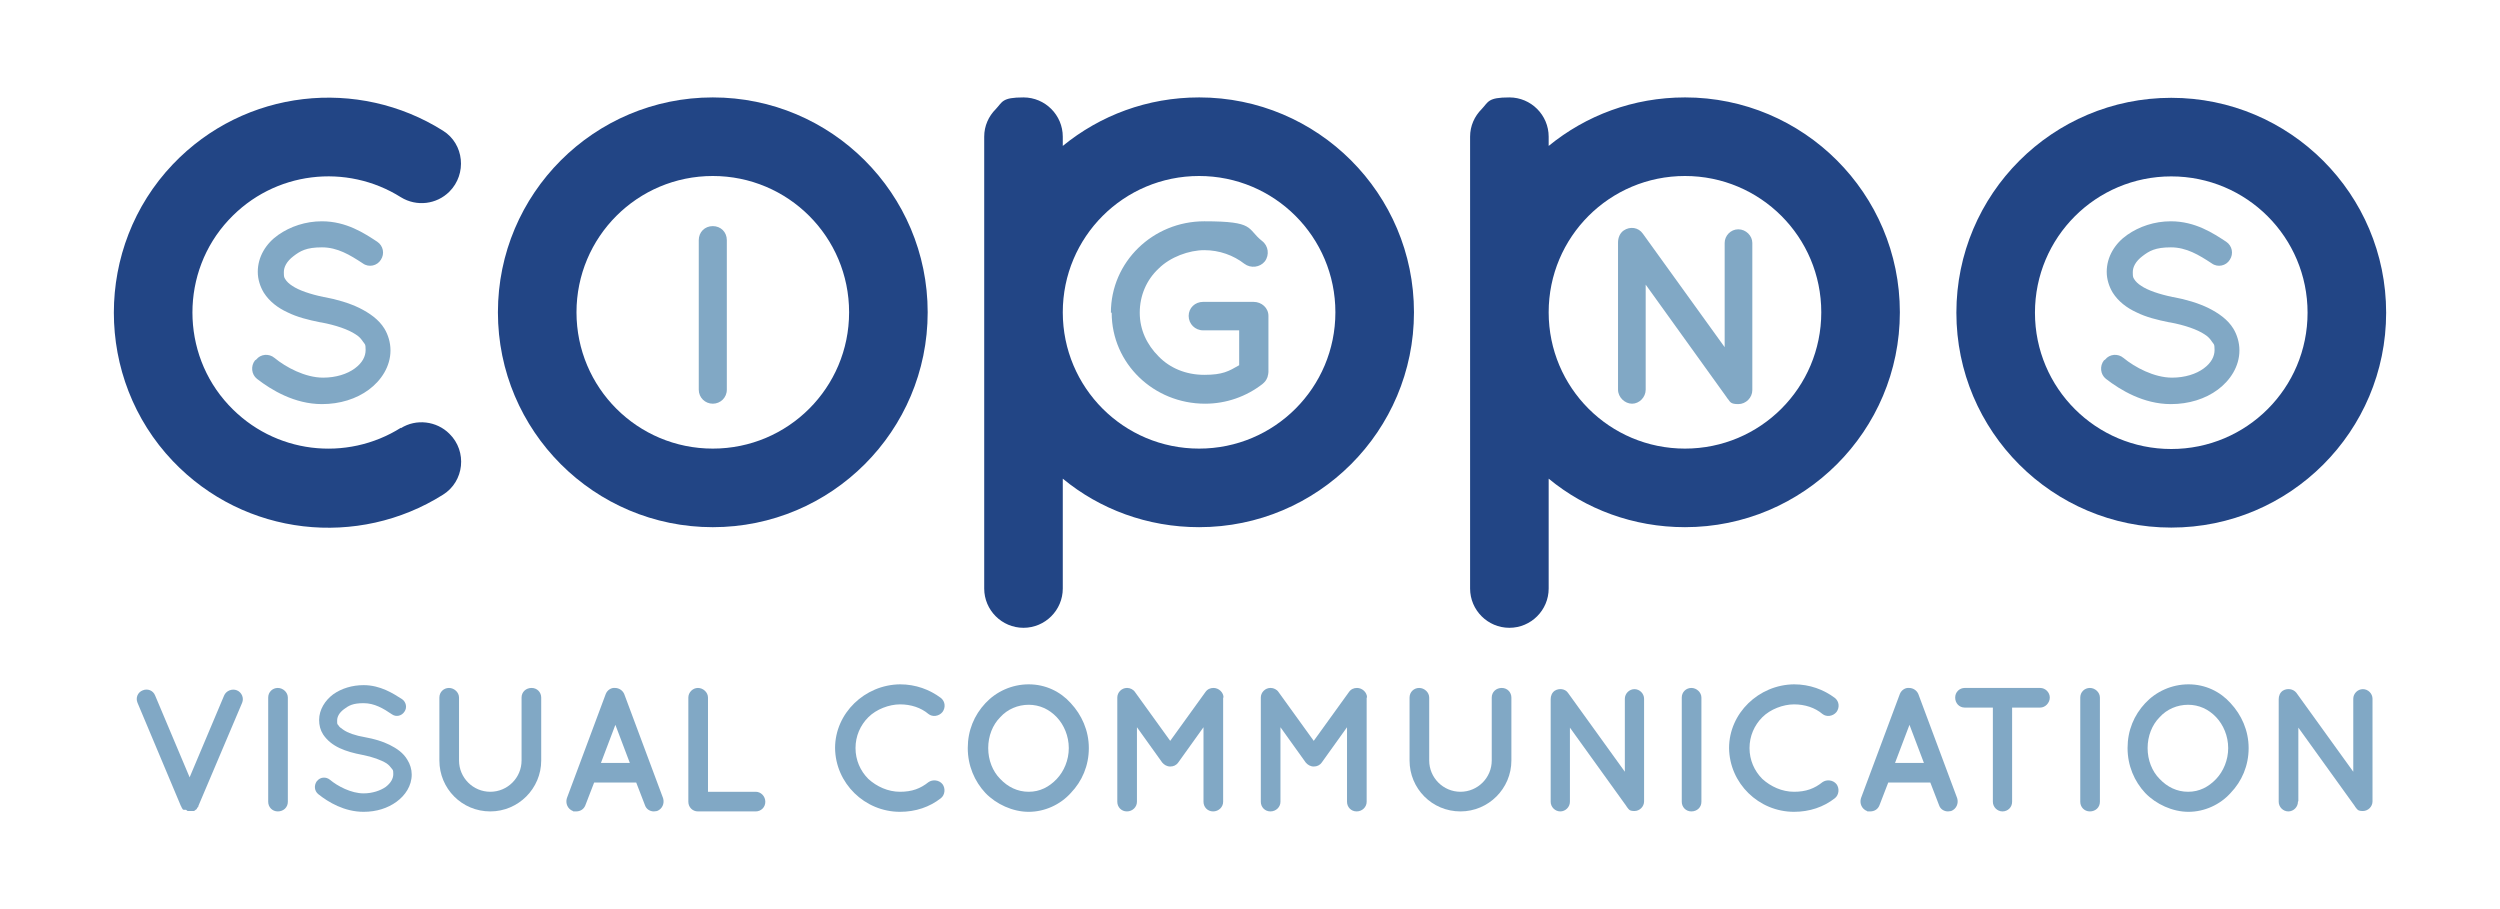
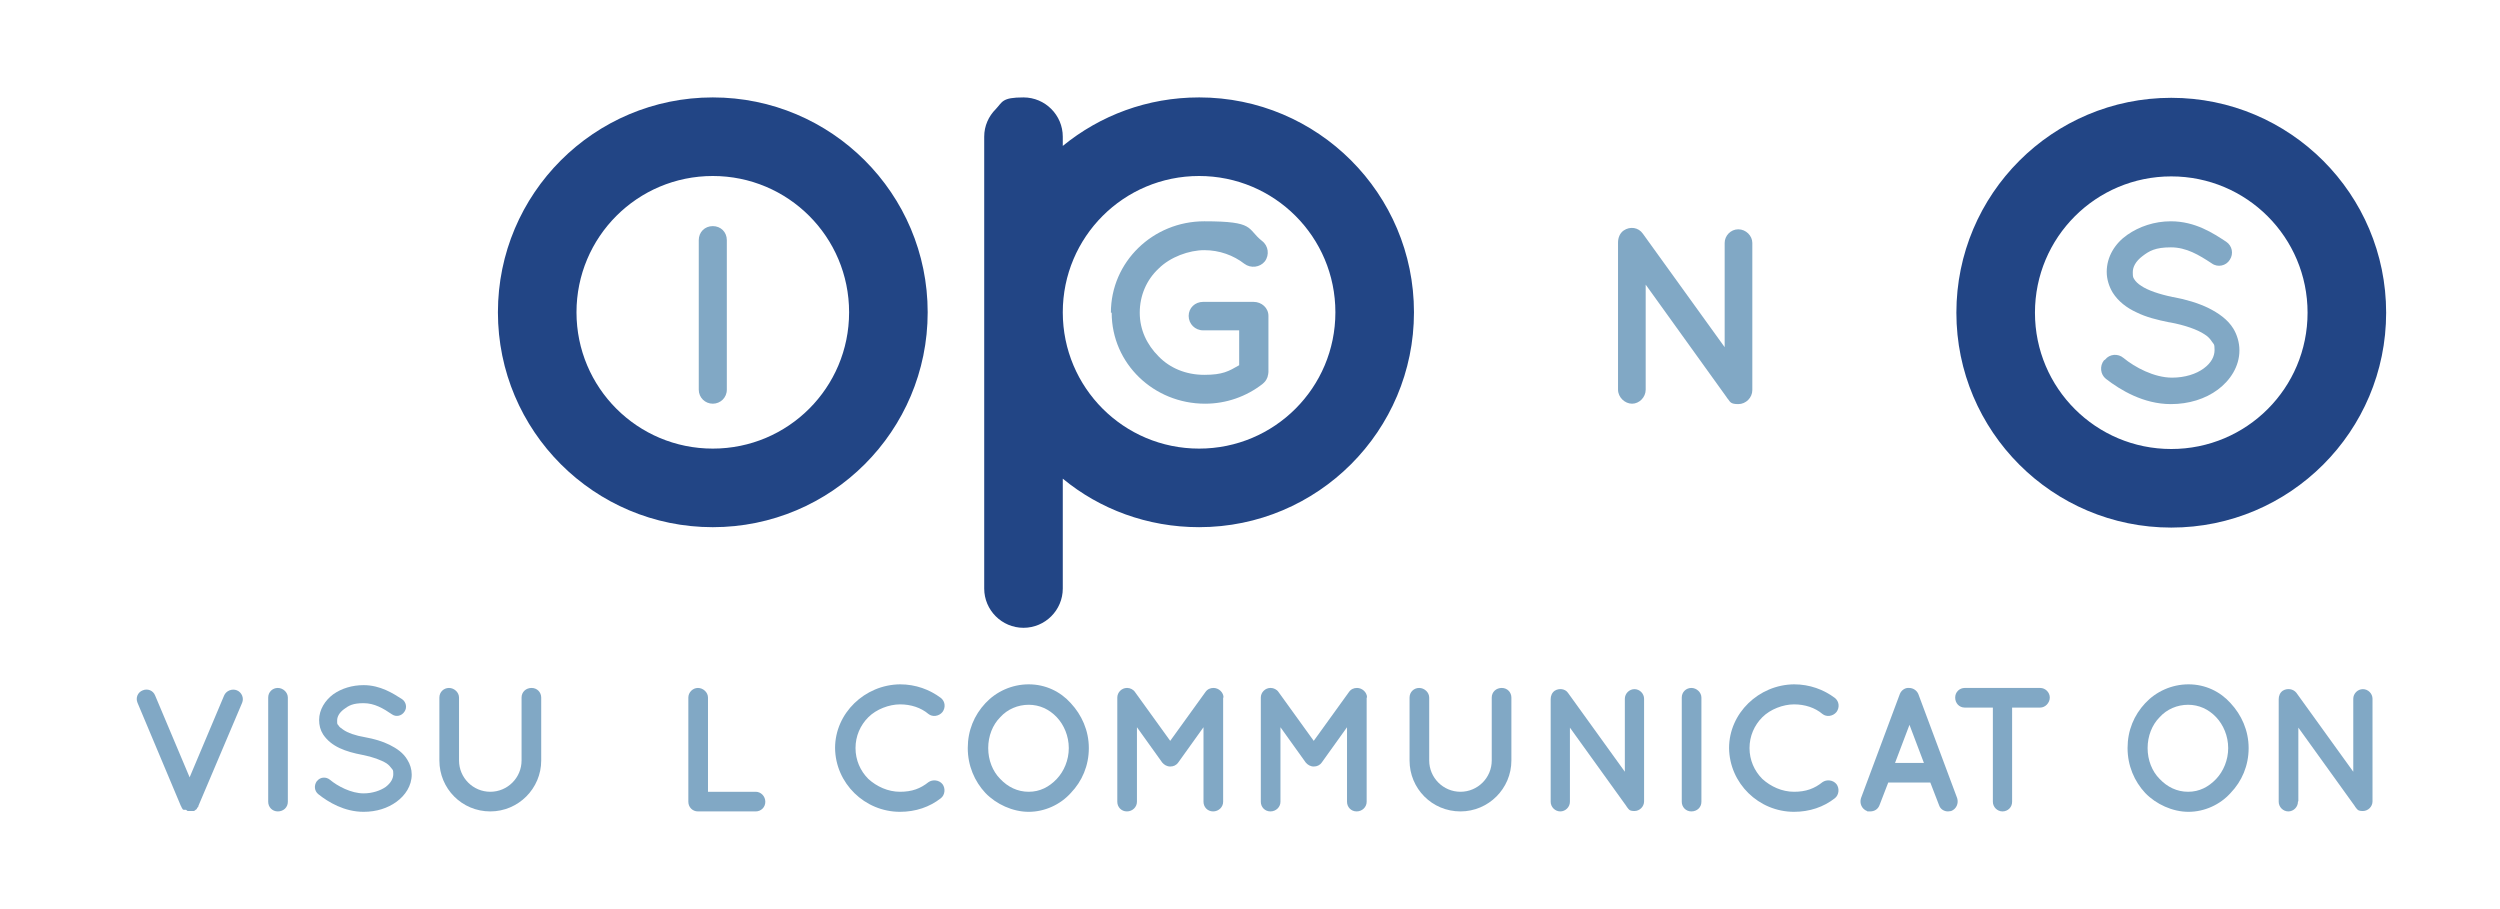
<svg xmlns="http://www.w3.org/2000/svg" id="Livello_1" baseProfile="tiny" version="1.2" viewBox="0 0 623.6 226.8">
-   <path d="M63.9,89.7c1.1-1.4,3.2-1.6,4.6-.4,2.8,2.3,7.6,4.9,12.1,4.9,3.2,0,6-.9,7.9-2.3,1.9-1.4,2.7-3,2.7-4.6s-.2-1.4-.6-2c-.4-.6-.9-1.3-1.9-1.9-1.8-1.2-4.9-2.3-8.7-3h-.1c-3-.6-5.8-1.3-8.2-2.5-2.4-1.1-4.5-2.7-5.9-4.9-.9-1.5-1.5-3.3-1.5-5.2,0-3.8,2.1-7.1,5.1-9.2,3-2.1,6.8-3.4,10.9-3.4,6.1,0,10.6,3,13.8,5.1,1.5,1,1.9,3,.9,4.5-.9,1.5-3,2-4.5.9-3.2-2.1-6.3-4-10.2-4s-5.4.9-7.1,2.2c-1.7,1.3-2.4,2.7-2.4,4s.1,1.3.4,1.8c.3.5.9,1.1,1.7,1.6,1.6,1.1,4.5,2.1,7.9,2.8h.1c3.2.6,6.2,1.5,8.7,2.7,2.6,1.3,4.9,2.9,6.3,5.2.9,1.5,1.5,3.4,1.5,5.4,0,4-2.3,7.5-5.4,9.8-3.1,2.3-7.2,3.6-11.7,3.6-6.8,0-12.6-3.5-16.2-6.3-1.4-1.1-1.6-3.2-.5-4.6Z" fill="#81a8c5" />
  <path d="M174.3,59.9c0-2,1.5-3.5,3.5-3.5s3.5,1.5,3.5,3.5v37.3c0,2-1.6,3.5-3.5,3.5s-3.5-1.5-3.5-3.5v-37.3Z" fill="#81a8c5" />
  <path d="M277.1,78c0-12.7,10.5-22.8,23.3-22.8s10.5,1.8,14.4,4.9c1.6,1.2,1.9,3.5.7,5.1-1.2,1.5-3.5,1.8-5.1.6-2.7-2.1-6.2-3.4-10-3.4s-8.5,1.7-11.4,4.6c-3,2.8-4.7,6.7-4.7,11s1.8,8,4.7,10.9c2.8,2.9,6.8,4.6,11.4,4.6s6.1-.9,8.7-2.4v-8.7h-9c-2,0-3.6-1.6-3.6-3.6s1.6-3.5,3.6-3.5h12.6c2,0,3.7,1.5,3.7,3.5v14c0,.4-.1.7-.2,1.1,0,.1,0,.2-.1.3h0c-.2.6-.6,1.1-1.2,1.6-4,3.1-9,4.9-14.3,4.9-12.8,0-23.3-10-23.3-22.7Z" fill="#81a8c5" />
  <path d="M410.5,97.2c0,1.9-1.6,3.5-3.4,3.5s-3.5-1.6-3.5-3.5v-36.7h0c0-1.1.4-2.3,1.4-3,1.6-1.1,3.7-.8,4.8.8l20.4,28.3v-26c0-1.8,1.5-3.4,3.4-3.4s3.5,1.6,3.5,3.4v36.7c0,1.9-1.6,3.5-3.5,3.5s-2-.5-2.6-1.3c-.1-.1-.3-.3-.3-.4l-20.2-28.1v26.2Z" fill="#81a8c5" />
  <path d="M525.1,89.7c1.1-1.4,3.2-1.6,4.6-.4,2.8,2.3,7.6,4.9,12.1,4.9,3.2,0,6-.9,7.9-2.3,1.9-1.4,2.7-3,2.7-4.6s-.2-1.4-.6-2c-.4-.6-.9-1.3-1.9-1.9-1.8-1.2-4.9-2.3-8.7-3h-.1c-3-.6-5.8-1.3-8.2-2.5-2.4-1.1-4.5-2.7-5.9-4.9-.9-1.5-1.5-3.3-1.5-5.2,0-3.8,2.1-7.1,5.1-9.2,3-2.1,6.8-3.4,10.9-3.4,6.1,0,10.6,3,13.8,5.1,1.5,1,1.9,3,.9,4.5-.9,1.5-3,2-4.5.9-3.2-2.1-6.3-4-10.2-4s-5.4.9-7.1,2.2c-1.7,1.3-2.4,2.7-2.4,4s.1,1.3.4,1.8c.3.5.9,1.1,1.7,1.6,1.6,1.1,4.5,2.1,7.9,2.8h.1c3.2.6,6.2,1.5,8.7,2.7,2.6,1.3,4.9,2.9,6.3,5.2.9,1.5,1.5,3.4,1.5,5.4,0,4-2.3,7.5-5.4,9.8-3.1,2.3-7.2,3.6-11.7,3.6-6.8,0-12.6-3.5-16.2-6.3-1.4-1.1-1.6-3.2-.5-4.6Z" fill="#81a8c5" />
  <path d="M541.6,131.6c29.6,0,53.6-24,53.6-53.6s-24-53.6-53.6-53.6-53.6,24-53.6,53.6,24,53.6,53.6,53.6ZM541.6,44c18.8,0,34,15.2,34,34s-15.2,34-34,34-34-15.2-34-34,15.2-34,34-34Z" fill="#224585" />
  <path d="M299.1,24.3c-12.9,0-24.7,4.5-34,12.1v-2.3c0-5.4-4.4-9.8-9.8-9.8s-5.2,1.1-6.9,2.9c-1.8,1.8-2.9,4.2-2.9,6.9v112.7c0,5.4,4.4,9.8,9.8,9.8s9.8-4.4,9.8-9.8v-27.4c9.2,7.6,21.1,12.1,34,12.1,29.6,0,53.6-24,53.6-53.6s-24-53.6-53.6-53.6ZM299.1,111.9c-18.8,0-34-15.2-34-34s15.2-34,34-34,34,15.2,34,34-15.2,34-34,34Z" fill="#224585" />
  <path d="M177.8,24.3c-29.6,0-53.6,24-53.6,53.6s24,53.6,53.6,53.6,53.6-24,53.6-53.6-24-53.6-53.6-53.6ZM177.8,111.9c-18.8,0-34-15.2-34-34s15.2-34,34-34,34,15.2,34,34-15.2,34-34,34Z" fill="#224585" />
-   <path d="M100,106.7c-13.5,8.5-31.6,6.6-43-5.7-12-12.9-12-33.2,0-46.1,11.4-12.3,29.5-14.2,43-5.7,3.9,2.4,8.9,1.8,12.1-1.4h0c4.4-4.4,3.7-11.9-1.6-15.2-21.1-13.3-49.4-10.5-67.4,8.4-19.6,20.6-19.6,53.4,0,74,18,18.9,46.3,21.7,67.4,8.4,5.3-3.3,6.1-10.8,1.6-15.2h0c-3.2-3.2-8.3-3.8-12.1-1.4Z" fill="#224585" />
-   <path d="M420.3,24.3c-12.9,0-24.7,4.5-34,12.1v-2.3c0-5.4-4.4-9.8-9.8-9.8s-5.2,1.1-6.9,2.9c-1.8,1.8-2.9,4.2-2.9,6.9v112.7c0,5.4,4.4,9.8,9.8,9.8s9.8-4.4,9.8-9.8v-27.4c9.2,7.6,21.1,12.1,34,12.1,29.6,0,53.6-24,53.6-53.6s-24-53.6-53.6-53.6ZM420.3,111.9c-18.8,0-34-15.2-34-34s15.2-34,34-34,34,15.2,34,34-15.2,34-34,34Z" fill="#224585" />
  <g>
    <path d="M45.8,202c0,0-.2-.1-.3-.2,0,0,0,0,0-.1,0,0-.2-.2-.2-.3,0,0,0,0,0,0,0,0-.1-.3-.2-.4l-10.8-25.7c-.5-1.2,0-2.6,1.3-3.1,1.2-.5,2.6,0,3.1,1.3l8.6,20.4,8.6-20.4c.5-1.2,2-1.8,3.2-1.3,1.2.5,1.8,1.9,1.3,3.1l-10.9,25.7c0,0,0,.3-.2.4t0,0c0,0-.2.2-.2.3q0,0,0,.1c0,0-.2.1-.3.2h0c0,0-.2.2-.4.3t0,0c-.1,0-.2,0-.4,0h0c-.2,0-.3,0-.4,0s-.3,0-.4,0h0c0,0-.3,0-.4,0,0,0,0,0,0,0h0c0,0-.3-.2-.4-.3h0Z" fill="#81a8c5" />
    <path d="M66.9,174c0-1.4,1.1-2.4,2.4-2.4s2.5,1.1,2.5,2.4v26c0,1.4-1.1,2.4-2.5,2.4s-2.4-1.1-2.4-2.4v-26Z" fill="#81a8c5" />
    <path d="M79.1,194.8c.8-1,2.2-1.1,3.2-.3,1.9,1.6,5.3,3.4,8.4,3.4,2.2,0,4.2-.7,5.5-1.6,1.3-1,1.9-2.1,1.9-3.2s-.1-1-.4-1.4-.7-.9-1.3-1.3c-1.3-.8-3.4-1.6-6-2.1h0c-2.1-.4-4-.9-5.7-1.7s-3.1-1.9-4.1-3.4c-.7-1.1-1-2.3-1-3.6,0-2.6,1.5-4.9,3.5-6.4,2.1-1.5,4.8-2.3,7.6-2.3,4.2,0,7.4,2.1,9.6,3.5,1,.7,1.3,2.1.6,3.1-.7,1.1-2.1,1.4-3.1.7-2.2-1.5-4.4-2.8-7.1-2.8s-3.7.6-4.9,1.5c-1.2.9-1.7,1.9-1.7,2.8s0,.9.3,1.2c.2.4.6.7,1.2,1.1,1.1.8,3.1,1.5,5.5,1.9h0c2.2.4,4.3,1,6.1,1.9,1.8.9,3.4,2,4.4,3.7.7,1.1,1.1,2.4,1.1,3.7,0,2.8-1.6,5.2-3.8,6.8-2.2,1.6-5,2.5-8.2,2.5-4.8,0-8.8-2.4-11.3-4.4-1-.8-1.1-2.2-.4-3.2Z" fill="#81a8c5" />
    <path d="M122.3,202.4c-7.1,0-12.7-5.7-12.7-12.7v-15.7c0-1.4,1.1-2.4,2.4-2.4s2.5,1.1,2.5,2.4v15.7c0,4.3,3.5,7.8,7.8,7.8s7.8-3.5,7.8-7.8v-15.7c0-1.4,1.1-2.4,2.5-2.4s2.4,1.1,2.4,2.4v15.7c0,7-5.7,12.7-12.7,12.7Z" fill="#81a8c5" />
-     <path d="M158.9,195.2h-10.7l-2.2,5.7c-.4,1-1.3,1.5-2.3,1.5s-.6,0-.8-.1c-1.3-.5-1.9-1.9-1.5-3.2l9.7-26c.4-1,1.4-1.6,2.3-1.5,1,0,1.9.6,2.3,1.5l9.7,26c.4,1.3-.2,2.7-1.5,3.2-.2,0-.5.1-.8.1-1,0-1.9-.6-2.2-1.5l-2.2-5.7ZM157.1,190.3l-3.6-9.5-3.6,9.5h7.1Z" fill="#81a8c5" />
    <path d="M171.7,200v-26c0-1.3,1.1-2.4,2.4-2.4s2.5,1.1,2.5,2.4v23.5h11.9c1.3,0,2.4,1.1,2.4,2.5s-1.1,2.4-2.4,2.4h-14.4c-1.4,0-2.4-1.1-2.4-2.4Z" fill="#81a8c5" />
    <path d="M208.3,186.6c0-8.7,7.4-15.8,16.2-15.9,3.9,0,7.4,1.3,10.2,3.4,1.1.9,1.2,2.4.4,3.5-.9,1.1-2.5,1.3-3.5.5-1.9-1.6-4.4-2.4-7.1-2.4s-5.9,1.2-7.9,3.2c-2,2-3.2,4.7-3.2,7.7s1.2,5.7,3.2,7.7c2.1,1.9,4.9,3.2,7.9,3.2s5.1-.8,7.1-2.4c1-.7,2.6-.6,3.5.5.8,1.1.6,2.7-.4,3.5-2.8,2.2-6.3,3.4-10.2,3.4-8.8,0-16.1-7.1-16.2-15.9Z" fill="#81a8c5" />
    <path d="M267.1,175.4c2.7,2.9,4.5,6.8,4.5,11.2s-1.7,8.3-4.5,11.2c-2.6,2.9-6.5,4.7-10.5,4.7s-8.1-1.9-10.8-4.7c-2.7-2.9-4.4-6.8-4.4-11.2s1.6-8.2,4.4-11.2c2.7-2.9,6.6-4.7,10.8-4.7s7.9,1.8,10.5,4.7ZM266.6,186.6c0-3-1.2-5.8-3-7.7-1.9-2-4.3-3.1-7-3.1s-5.3,1.1-7.1,3.1c-1.9,1.9-3,4.7-3,7.7s1.1,5.8,3,7.7c1.9,2,4.3,3.2,7.1,3.2s5.1-1.2,7-3.2c1.8-1.9,3-4.7,3-7.7Z" fill="#81a8c5" />
    <path d="M305.1,174v26c0,1.3-1.1,2.4-2.5,2.4s-2.4-1.1-2.4-2.4v-18.6l-6.3,8.8c-.5.7-1.2,1-2,1h0c-.8,0-1.5-.4-2-1l-6.3-8.8v18.6c0,1.3-1.1,2.4-2.5,2.4s-2.4-1.1-2.4-2.4v-26c0-1.3,1.1-2.4,2.4-2.4h.1c.7,0,1.5.4,1.9,1l8.8,12.2,8.8-12.2c.5-.7,1.2-1,2-1h0c1.3,0,2.5,1.1,2.5,2.4Z" fill="#81a8c5" />
    <path d="M340.9,174v26c0,1.3-1.1,2.4-2.5,2.4s-2.4-1.1-2.4-2.4v-18.6l-6.3,8.8c-.5.7-1.2,1-2,1h0c-.8,0-1.5-.4-2-1l-6.3-8.8v18.6c0,1.3-1.1,2.4-2.5,2.4s-2.4-1.1-2.4-2.4v-26c0-1.3,1.1-2.4,2.4-2.4h.1c.7,0,1.5.4,1.9,1l8.8,12.2,8.8-12.2c.5-.7,1.2-1,2-1h0c1.3,0,2.5,1.1,2.5,2.4Z" fill="#81a8c5" />
    <path d="M364.3,202.4c-7.1,0-12.7-5.7-12.7-12.7v-15.7c0-1.4,1.1-2.4,2.4-2.4s2.5,1.1,2.5,2.4v15.7c0,4.3,3.5,7.8,7.8,7.8s7.8-3.5,7.8-7.8v-15.7c0-1.4,1.1-2.4,2.5-2.4s2.4,1.1,2.4,2.4v15.7c0,7-5.7,12.7-12.7,12.7Z" fill="#81a8c5" />
    <path d="M391.6,200c0,1.3-1.1,2.4-2.4,2.4s-2.4-1.1-2.4-2.4v-25.6h0c0-.8.3-1.6,1-2.1,1.1-.7,2.6-.5,3.3.5l14.2,19.7v-18.2c0-1.3,1.1-2.4,2.4-2.4s2.4,1.1,2.4,2.4v25.6c0,1.3-1.1,2.4-2.4,2.4s-1.4-.4-1.8-.9c0,0-.2-.2-.2-.3l-14.1-19.6v18.3Z" fill="#81a8c5" />
    <path d="M419.5,174c0-1.4,1.1-2.4,2.4-2.4s2.5,1.1,2.5,2.4v26c0,1.4-1.1,2.4-2.5,2.4s-2.4-1.1-2.4-2.4v-26Z" fill="#81a8c5" />
    <path d="M431.3,186.6c0-8.7,7.4-15.8,16.2-15.9,3.9,0,7.4,1.3,10.2,3.4,1.1.9,1.2,2.4.4,3.5-.9,1.1-2.5,1.3-3.5.5-1.9-1.6-4.4-2.4-7.1-2.4s-5.9,1.2-7.9,3.2c-2,2-3.2,4.7-3.2,7.7s1.2,5.7,3.2,7.7c2.1,1.9,4.9,3.2,7.9,3.2s5.1-.8,7.1-2.4c1-.7,2.6-.6,3.5.5.8,1.1.6,2.7-.4,3.5-2.8,2.2-6.3,3.4-10.2,3.4-8.8,0-16.1-7.1-16.2-15.9Z" fill="#81a8c5" />
    <path d="M481.7,195.2h-10.7l-2.2,5.7c-.4,1-1.3,1.5-2.3,1.5s-.6,0-.8-.1c-1.3-.5-1.9-1.9-1.5-3.2l9.7-26c.4-1,1.4-1.6,2.3-1.5,1,0,1.9.6,2.3,1.5l9.7,26c.4,1.3-.2,2.7-1.5,3.2-.2,0-.5.1-.8.1-1,0-1.9-.6-2.2-1.5l-2.2-5.7ZM479.9,190.3l-3.6-9.5-3.6,9.5h7.1Z" fill="#81a8c5" />
    <path d="M508.9,176.5h-7v23.5c0,1.4-1.1,2.4-2.4,2.4s-2.4-1.1-2.4-2.4v-23.5h-7c-1.4,0-2.4-1.1-2.4-2.5s1.1-2.4,2.4-2.4h18.8c1.3,0,2.4,1.1,2.4,2.4s-1.1,2.5-2.4,2.5Z" fill="#81a8c5" />
-     <path d="M518.9,174c0-1.4,1.1-2.4,2.4-2.4s2.5,1.1,2.5,2.4v26c0,1.4-1.1,2.4-2.5,2.4s-2.4-1.1-2.4-2.4v-26Z" fill="#81a8c5" />
    <path d="M556.4,175.4c2.7,2.9,4.5,6.8,4.5,11.2s-1.7,8.3-4.5,11.2c-2.6,2.9-6.5,4.7-10.5,4.7s-8.1-1.9-10.8-4.7c-2.7-2.9-4.4-6.8-4.4-11.2s1.6-8.2,4.4-11.2c2.7-2.9,6.6-4.7,10.8-4.7s7.9,1.8,10.5,4.7ZM555.8,186.6c0-3-1.2-5.8-3-7.7-1.9-2-4.3-3.1-7-3.1s-5.3,1.1-7.1,3.1c-1.9,1.9-3,4.7-3,7.7s1.1,5.8,3,7.7c1.9,2,4.3,3.2,7.1,3.2s5.1-1.2,7-3.2c1.8-1.9,3-4.7,3-7.7Z" fill="#81a8c5" />
    <path d="M573.2,200c0,1.3-1.1,2.4-2.4,2.4s-2.4-1.1-2.4-2.4v-25.6h0c0-.8.3-1.6,1-2.1,1.1-.7,2.6-.5,3.4.5l14.2,19.7v-18.2c0-1.3,1.1-2.4,2.4-2.4s2.4,1.1,2.4,2.4v25.6c0,1.3-1.1,2.4-2.4,2.4s-1.4-.4-1.8-.9c0,0-.2-.2-.2-.3l-14.1-19.6v18.3Z" fill="#81a8c5" />
  </g>
</svg>